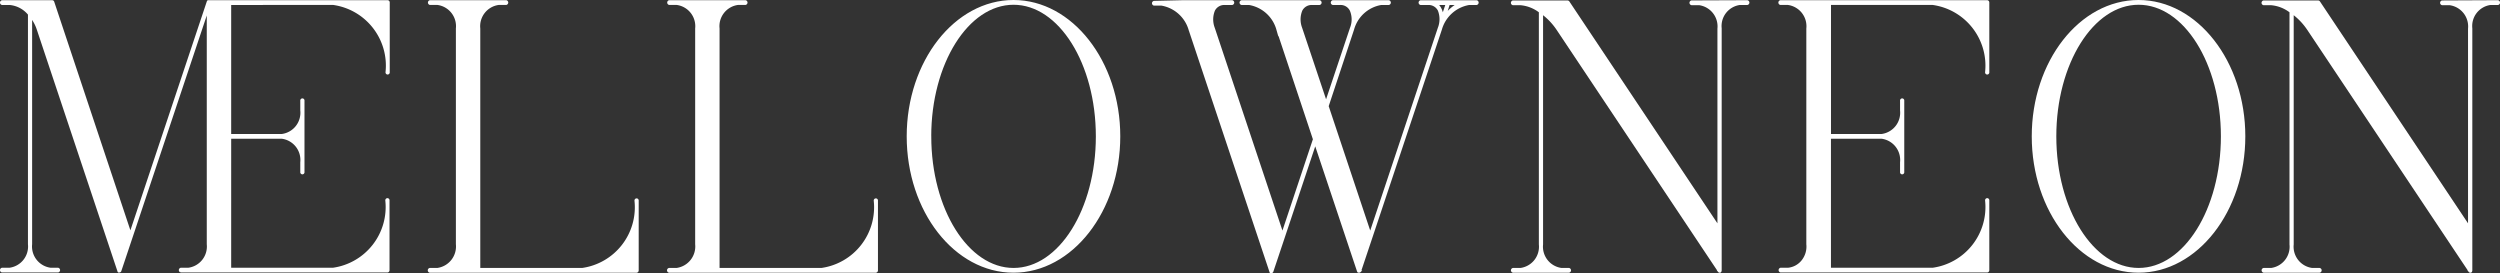
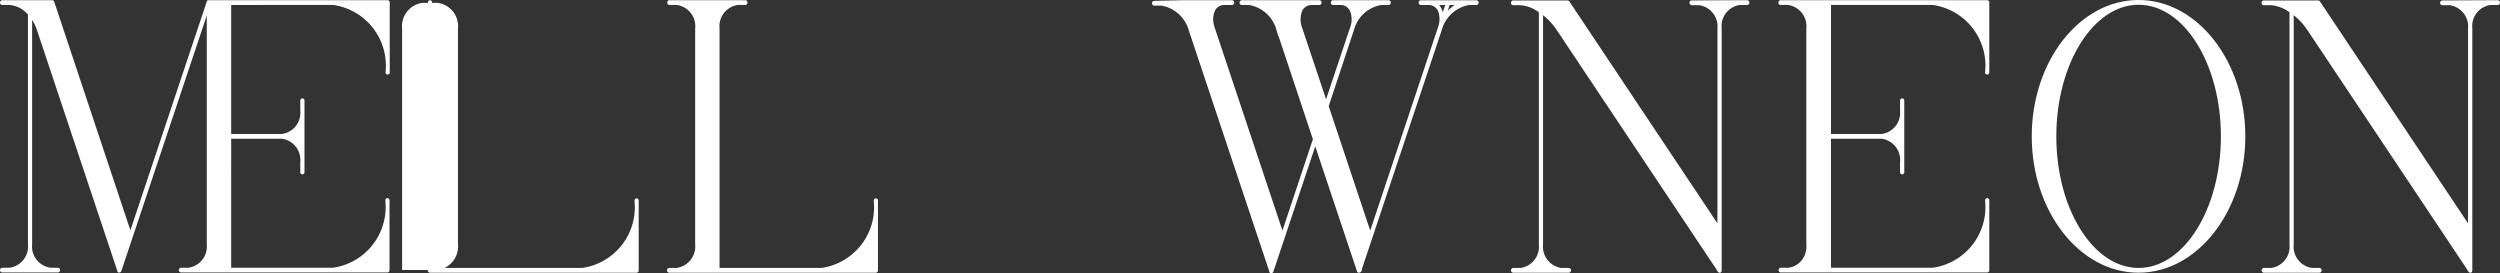
<svg xmlns="http://www.w3.org/2000/svg" viewBox="0 0 300.25 32.805" height="32.805" width="300.25">
  <rect x="0" y="0" width="300.25" height="32.805" fill="#333333" stroke="none" />
  <g transform="translate(0.125 0.125)">
    <path stroke-width="0.25" stroke-miterlimit="10" stroke="#fff" fill="#fff" transform="translate(-7.93 -13.774)" d="M35.445,14.122V29.865h6.22a2.7,2.7,0,0,0,2.329-2.955V25.754a.14.14,0,0,1,.055-.141.125.125,0,0,1,.145,0,.14.14,0,0,1,.055.141V34.3a.14.14,0,0,1-.055.141.125.125,0,0,1-.145,0,.14.14,0,0,1-.055-.141V33.142a2.7,2.7,0,0,0-2.329-2.955h-6.22V45.929H47.807a7.489,7.489,0,0,0,6.4-8.193.14.14,0,0,1,.055-.141.125.125,0,0,1,.145,0,.14.14,0,0,1,.055.141V46.09a.149.149,0,0,1-.128.161h-24.8a.165.165,0,0,1,0-.322h.9a2.7,2.7,0,0,0,2.329-2.955V14.74L23.594,42.168h0l-1.331,3.976c0,.027-.026.054-.051.081a.092.092,0,0,1-.077.027h-.077c-.026-.027-.026-.027-.026-.054h0l-9.7-29.067a5.071,5.071,0,0,0-.793-1.478V42.974a2.7,2.7,0,0,0,2.329,2.955h.9a.165.165,0,0,1,0,.322H8.058a.165.165,0,0,1,0-.322h.9a2.7,2.7,0,0,0,2.329-2.955V15.358a3.372,3.372,0,0,0-2.329-1.236h-.9a.165.165,0,0,1,0-.322h6.015a.132.132,0,0,1,.128.107l9.265,27.8,9.291-27.831h0c0-.027.026-.027.026-.054l.026-.027H54.36a.149.149,0,0,1,.128.161v8.355a.14.14,0,0,1-.055.141.125.125,0,0,1-.145,0,.14.14,0,0,1-.055-.141,7.489,7.489,0,0,0-6.4-8.193Z" />
-     <path stroke-width="0.25" stroke-miterlimit="10" stroke="#fff" fill="#fff" transform="translate(24.403 -13.774)" d="M30.349,42.973v-25.9a2.7,2.7,0,0,0-2.329-2.955h-.9a.165.165,0,0,1,0-.322h9.138a.165.165,0,0,1,0,.322h-.9a2.7,2.7,0,0,0-2.329,2.955V45.955H45.4a7.489,7.489,0,0,0,6.4-8.193.14.14,0,0,1,.055-.141.125.125,0,0,1,.145,0,.14.14,0,0,1,.055.141v8.354a.149.149,0,0,1-.128.161H27.1a.165.165,0,0,1,0-.322h.9A2.731,2.731,0,0,0,30.349,42.973Z" />
+     <path stroke-width="0.25" stroke-miterlimit="10" stroke="#fff" fill="#fff" transform="translate(24.403 -13.774)" d="M30.349,42.973v-25.9a2.7,2.7,0,0,0-2.329-2.955h-.9a.165.165,0,0,1,0-.322a.165.165,0,0,1,0,.322h-.9a2.7,2.7,0,0,0-2.329,2.955V45.955H45.4a7.489,7.489,0,0,0,6.4-8.193.14.14,0,0,1,.055-.141.125.125,0,0,1,.145,0,.14.14,0,0,1,.055.141v8.354a.149.149,0,0,1-.128.161H27.1a.165.165,0,0,1,0-.322h.9A2.731,2.731,0,0,0,30.349,42.973Z" />
    <path stroke-width="0.25" stroke-miterlimit="10" stroke="#fff" fill="#fff" transform="translate(42.489 -13.774)" d="M41,42.973v-25.9a2.7,2.7,0,0,0-2.329-2.955h-.9a.165.165,0,0,1,0-.322h9.138a.165.165,0,0,1,0,.322h-.9a2.7,2.7,0,0,0-2.329,2.955V45.955H56.049a7.489,7.489,0,0,0,6.4-8.193.14.14,0,0,1,.055-.141.125.125,0,0,1,.145,0,.14.14,0,0,1,.055.141v8.354a.149.149,0,0,1-.128.161H37.748a.165.165,0,0,1,0-.322h.9A2.731,2.731,0,0,0,41,42.973Z" />
-     <path stroke-width="0.25" stroke-miterlimit="10" stroke="#fff" fill="#fff" transform="translate(60.615 -13.79)" d="M73.68,30.041c0,8.945-5.708,16.251-12.7,16.251s-12.7-7.28-12.7-16.251S54,13.79,60.985,13.79,73.68,21.1,73.68,30.041Zm-22.7,0c0,8.784,4.479,15.929,10.008,15.929s10.008-7.145,10.008-15.929S66.514,14.112,60.985,14.112,50.977,21.284,50.977,30.041Z" />
    <path stroke-width="0.25" stroke-miterlimit="10" stroke="#fff" fill="#fff" transform="translate(79.297 -13.774)" d="M62.541,13.8h6.015a.165.165,0,0,1,0,.322h-.9a1.39,1.39,0,0,0-1.28.752,2.921,2.921,0,0,0-.026,2.149L74.6,41.735l3.788-11.362-4.4-13.215A4.266,4.266,0,0,0,70.6,14.122h-.9a.165.165,0,0,1,0-.322H79.05a.165.165,0,0,1,0,.322h-.9a1.39,1.39,0,0,0-1.28.752,2.921,2.921,0,0,0-.026,2.149l2.995,8.945,2.995-8.945a2.808,2.808,0,0,0-.026-2.149,1.363,1.363,0,0,0-1.28-.752h-.87a.165.165,0,0,1,0-.322h6.706a.165.165,0,0,1,0,.322h-.9a4.224,4.224,0,0,0-3.379,3.035h0L80.023,26.4l5.119,15.337,8.242-24.712a2.941,2.941,0,0,0,0-2.149,1.363,1.363,0,0,0-1.28-.752h-.9a.165.165,0,0,1,0-.322h6.706a.165.165,0,0,1,0,.322h-.9a4.266,4.266,0,0,0-3.379,3.035h0L85.27,42.192h0l-1.331,3.975c0,.027-.026.054-.051.081a.092.092,0,0,1-.077.027h-.077l-.051-.054h0L78.538,30.83,74.724,42.246h0l-1.331,3.975c0,.027-.026.054-.051.081a.092.092,0,0,1-.077.027h-.077c-.026-.027-.026-.027-.026-.054h0l-9.7-29.036A4.266,4.266,0,0,0,60.084,14.2h-.9a.165.165,0,0,1,0-.322Zm31.789.322H93.1a1.622,1.622,0,0,1,.461.564,2.336,2.336,0,0,1,.256.967Zm-.2,1.424a4.782,4.782,0,0,1,1.612-1.424H94.586Z" />
    <path stroke-width="0.25" stroke-miterlimit="10" stroke="#fff" fill="#fff" transform="translate(106.324 -13.774)" d="M102.5,13.8h.9a.165.165,0,0,1,0,.322h-.9a2.676,2.676,0,0,0-2.3,2.928V41.308h0v4.808h0a.1.1,0,0,1-.026.081v.027c-.026.027-.026.054-.051.054h-.051c-.026,0-.026,0-.051-.027h0a.026.026,0,0,1-.026-.027h0L80.617,17.185a7.822,7.822,0,0,0-1.868-1.961V43a2.7,2.7,0,0,0,2.329,2.955h.9a.165.165,0,0,1,0,.322H75.268a.165.165,0,0,1,0-.322h.9A2.7,2.7,0,0,0,78.493,43V15.063a4.414,4.414,0,0,0-2.329-.913h-.9a.165.165,0,0,1,0-.322H81.82a.191.191,0,0,1,.1.054l18.019,27V17.1h0a2.7,2.7,0,0,0-2.329-2.955h-.9a.165.165,0,0,1,0-.322L102.5,13.8Z" />
    <path stroke-width="0.25" stroke-miterlimit="10" stroke="#fff" fill="#fff" transform="translate(126.497 -13.774)" d="M90.443,42.974v-25.9a2.7,2.7,0,0,0-2.329-2.955h-.9a.165.165,0,0,1,0-.322h24.827a.149.149,0,0,1,.128.161v8.355a.14.14,0,0,1-.055.141.125.125,0,0,1-.145,0,.14.14,0,0,1-.055-.141,7.489,7.489,0,0,0-6.4-8.193H93.156V29.865h6.22A2.7,2.7,0,0,0,101.7,26.91V25.754a.14.14,0,0,1,.055-.141.125.125,0,0,1,.145,0,.14.14,0,0,1,.055.141V34.3a.14.14,0,0,1-.055.141.125.125,0,0,1-.145,0,.14.14,0,0,1-.055-.141V33.142a2.7,2.7,0,0,0-2.329-2.955h-6.22V45.929h12.363a7.489,7.489,0,0,0,6.4-8.193.14.14,0,0,1,.055-.141.125.125,0,0,1,.145,0,.14.14,0,0,1,.055.141V46.09a.149.149,0,0,1-.128.161h-24.8a.165.165,0,0,1,0-.322h.9a2.526,2.526,0,0,0,1.739-.973A2.779,2.779,0,0,0,90.443,42.974Z" />
    <path stroke-width="0.25" stroke-miterlimit="10" stroke="#fff" fill="#fff" transform="translate(146.273 -13.79)" d="M123.14,30.041c0,8.945-5.708,16.251-12.7,16.251s-12.7-7.28-12.7-16.251,5.708-16.251,12.7-16.251S123.14,21.1,123.14,30.041Zm-22.7,0c0,8.784,4.479,15.929,10.008,15.929s10.008-7.145,10.008-15.929-4.479-15.929-10.008-15.929-10.008,7.172-10.008,15.929Z" />
    <path stroke-width="0.25" stroke-miterlimit="10" stroke="#fff" fill="#fff" transform="translate(163.085 -13.774)" d="M135.891,13.8h.9a.165.165,0,0,1,0,.322h-.9a2.676,2.676,0,0,0-2.3,2.928V41.308h0v4.808h0a.1.1,0,0,1-.026.081v.027c-.026.027-.026.054-.051.054h-.051c-.026,0-.026,0-.051-.027h0a.026.026,0,0,1-.026-.027h0L114.007,17.185a7.822,7.822,0,0,0-1.868-1.961V43a2.7,2.7,0,0,0,2.329,2.955h.9a.165.165,0,0,1,0,.322h-6.706a.165.165,0,0,1,0-.322h.9A2.7,2.7,0,0,0,111.883,43V15.063a4.413,4.413,0,0,0-2.329-.913h-.9a.165.165,0,0,1,0-.322h6.552a.191.191,0,0,1,.1.054l18.019,27V17.1h0A2.7,2.7,0,0,0,131,14.149h-.9a.165.165,0,0,1,0-.322l5.785-.027Z" />
  </g>
</svg>